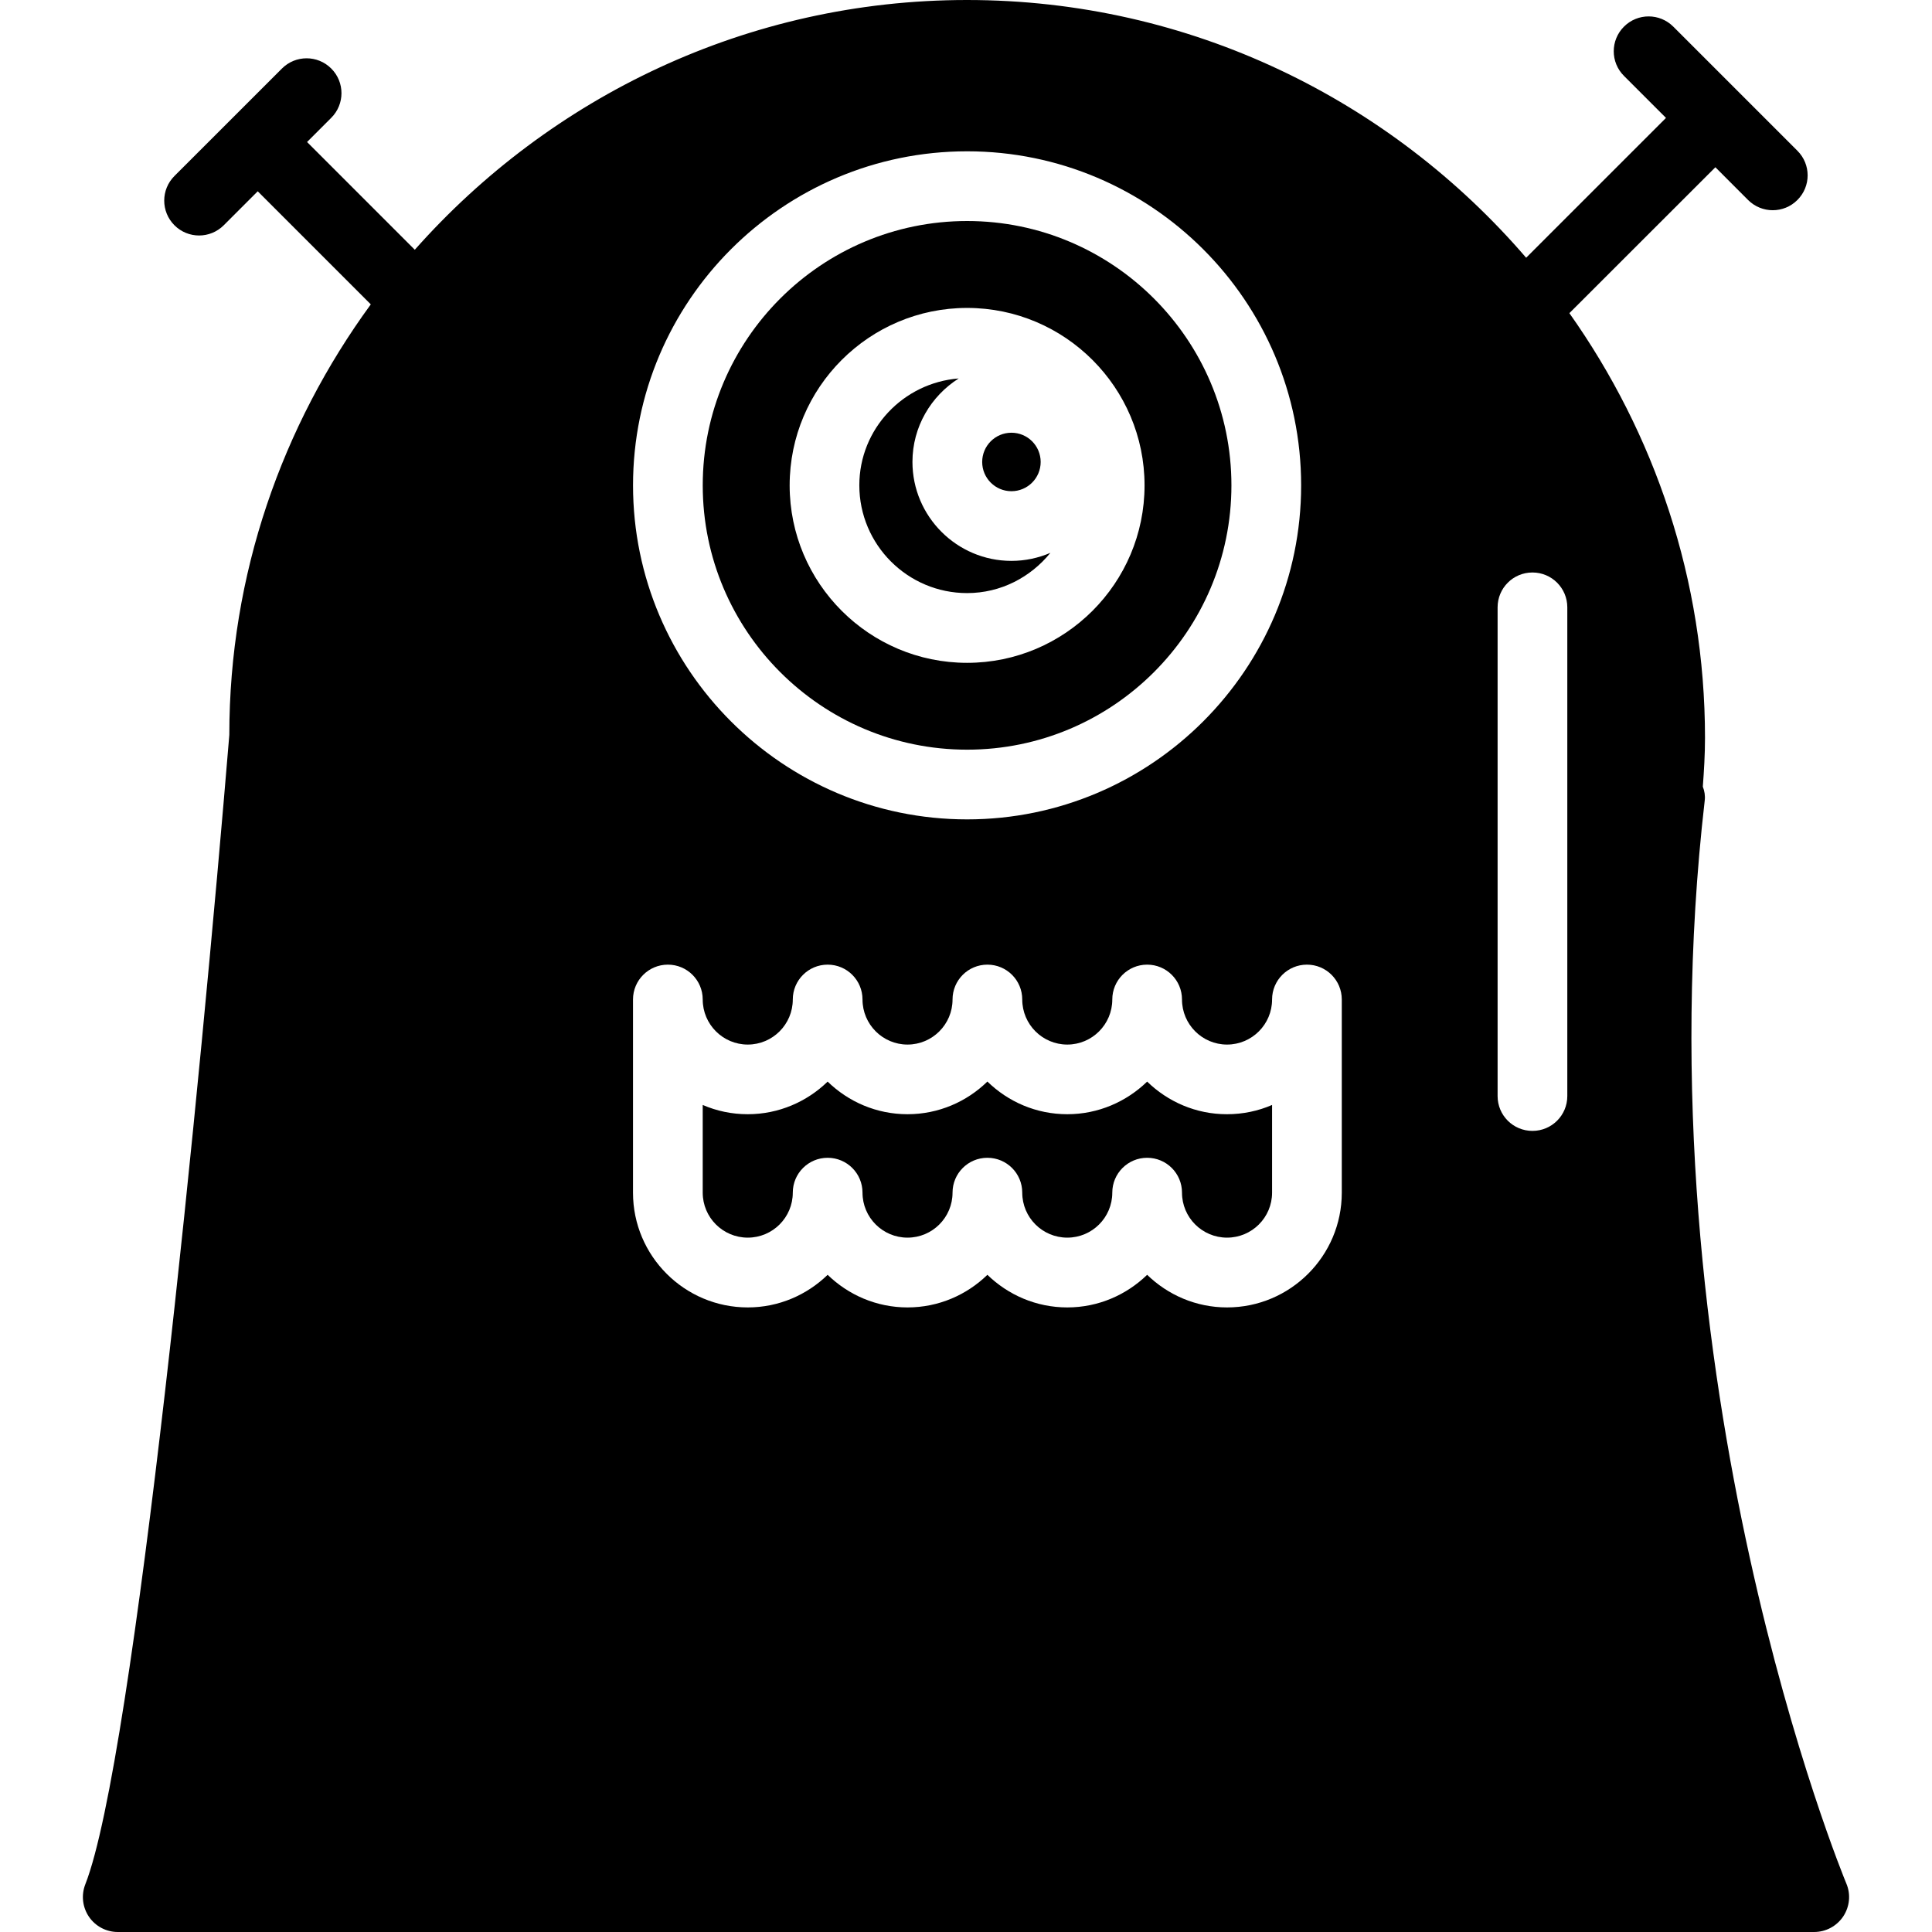
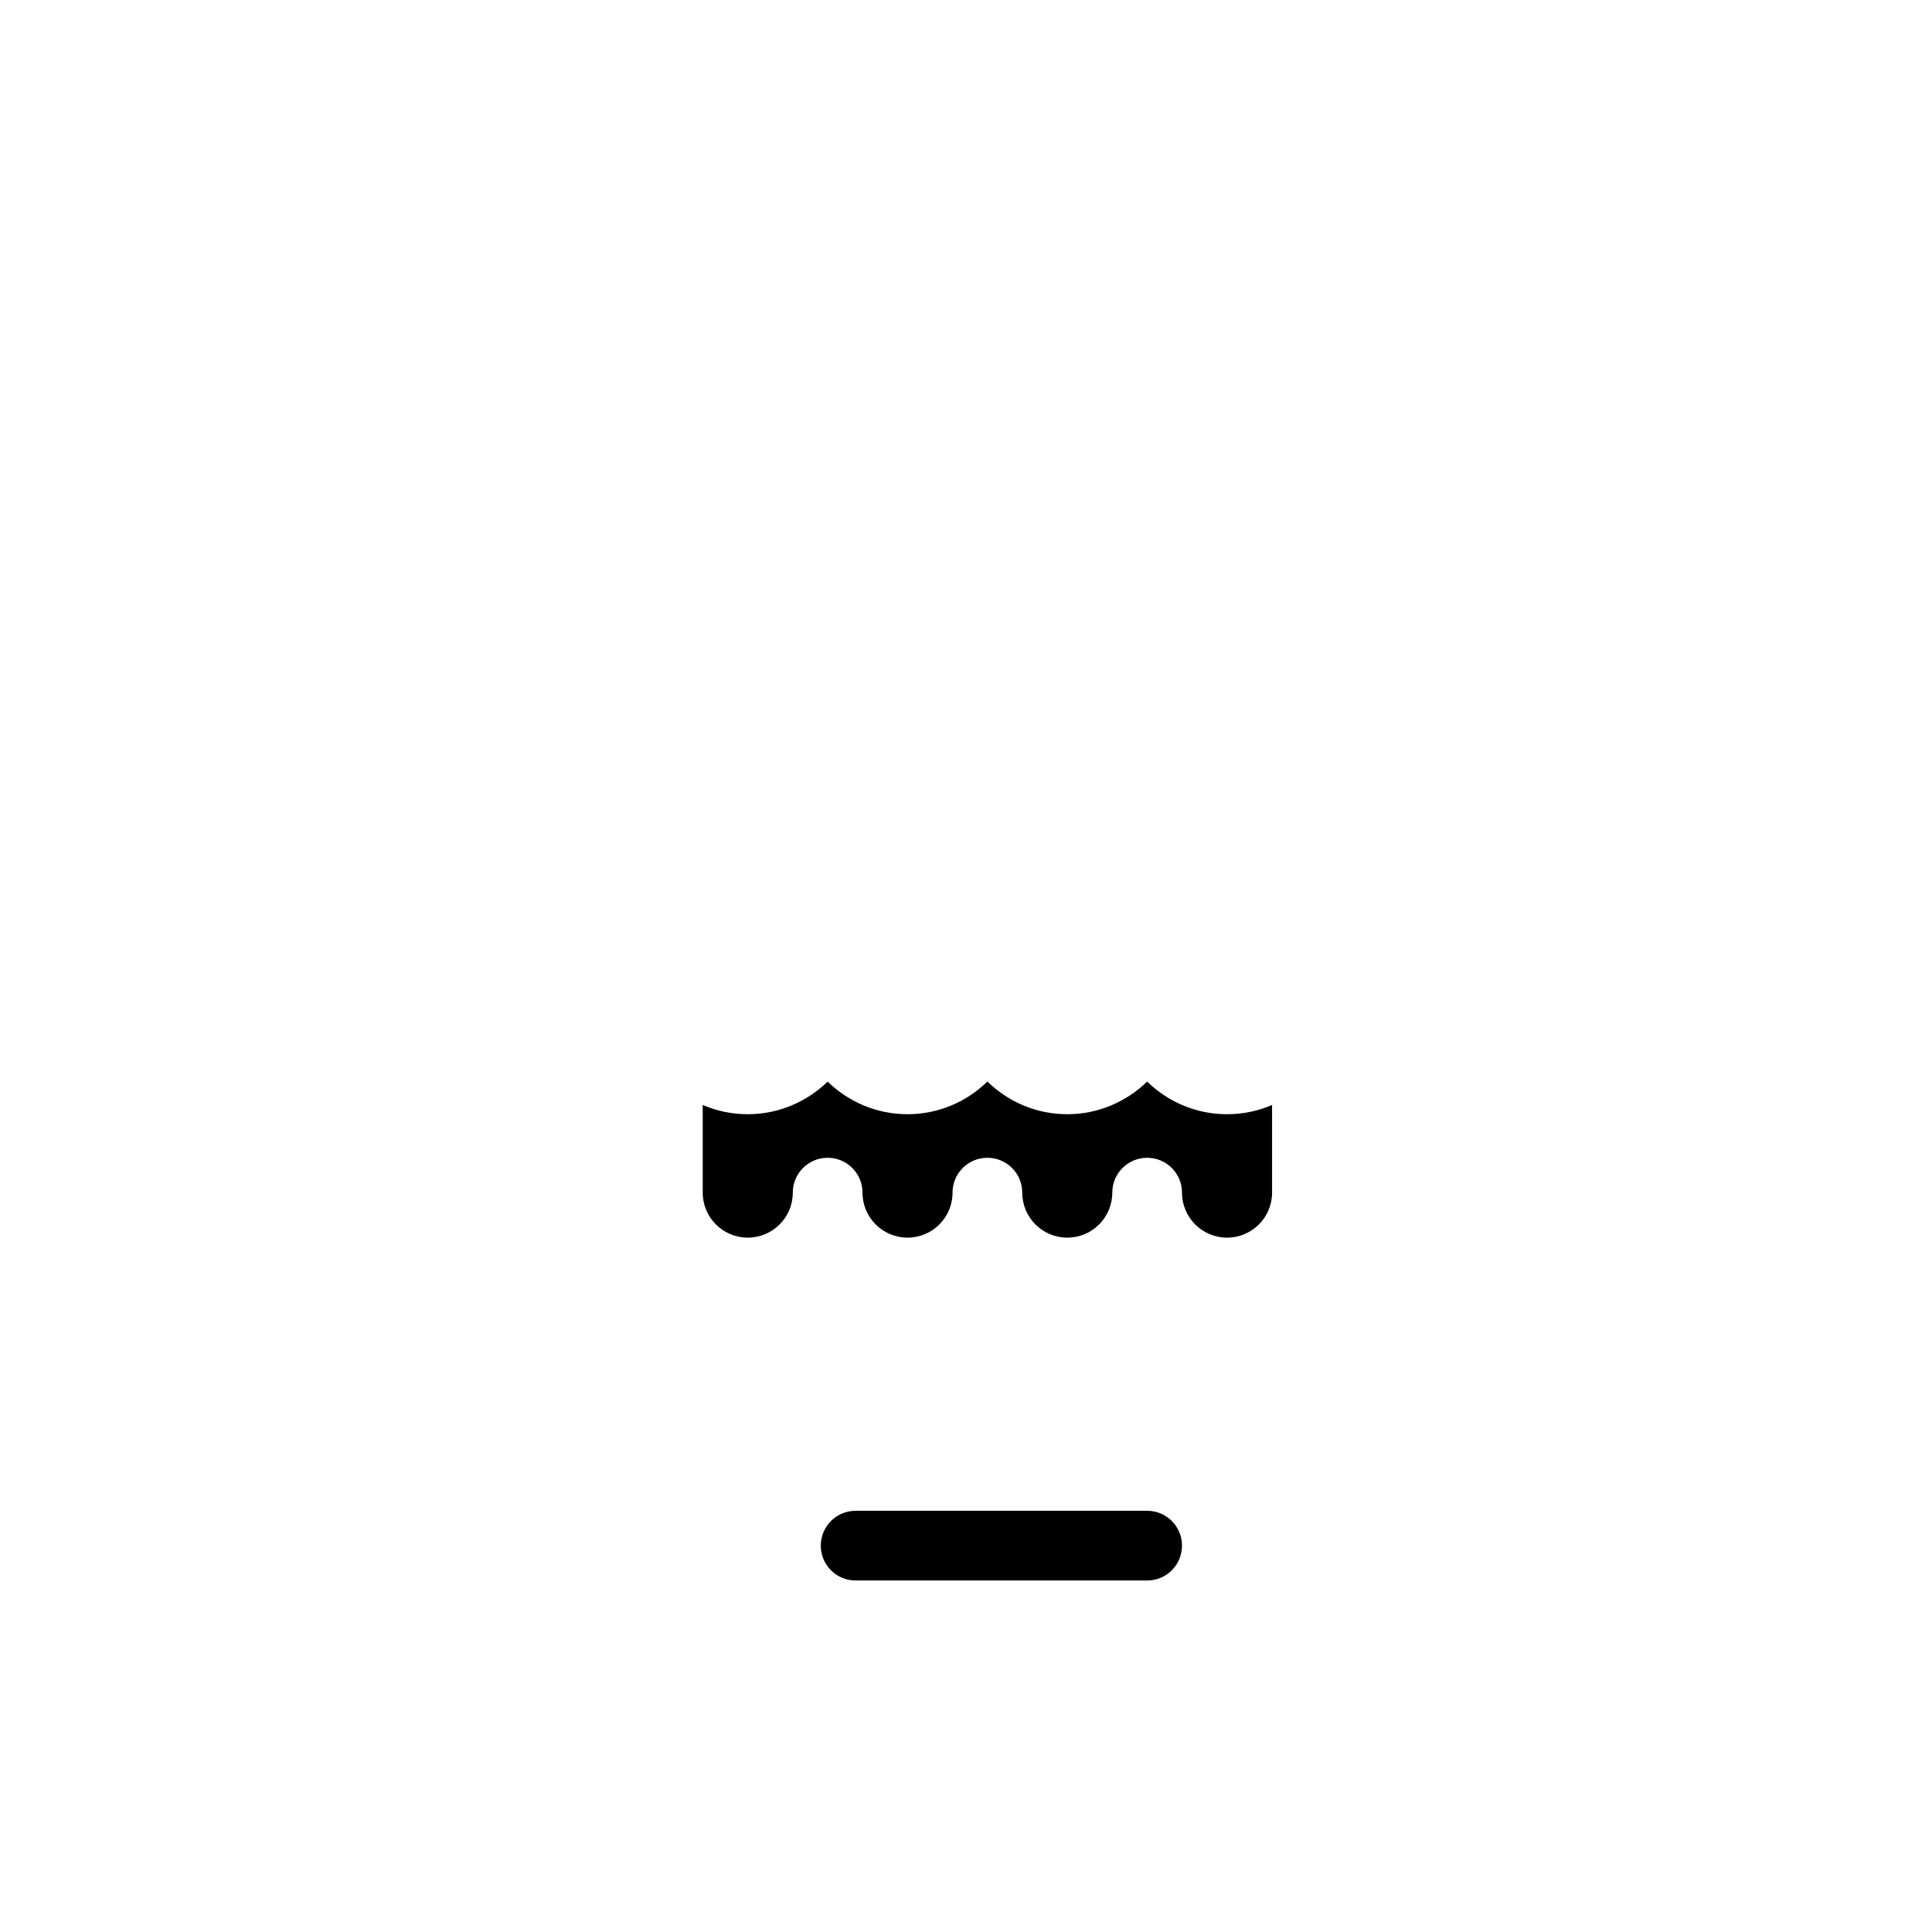
<svg xmlns="http://www.w3.org/2000/svg" fill="#000000" version="1.1" id="Capa_1" width="800px" height="800px" viewBox="0 0 299.299 299.299" xml:space="preserve">
  <g>
    <g>
      <path d="M177.712,234.046h-45.159c-2.988,0-5.4,2.415-5.4,5.399c0,2.985,2.413,5.4,5.4,5.4h45.159c2.989,0,5.399-2.415,5.399-5.4    C183.111,236.461,180.701,234.046,177.712,234.046z" />
      <g>
-         <circle cx="156.687" cy="71.566" r="4.53" />
-         <path d="M149.82,91.879c5.226,0,9.84-2.46,12.904-6.236c-1.856,0.799-3.892,1.247-6.038,1.247     c-8.443,0-15.333-6.879-15.333-15.335c0-5.442,2.88-10.206,7.167-12.928c-8.585,0.675-15.396,7.802-15.396,16.556     C133.125,84.396,140.621,91.879,149.82,91.879z" />
-         <path d="M149.82,116.137c22.581,0,40.948-18.365,40.948-40.948S172.406,34.24,149.82,34.24     c-22.581,0-40.954,18.365-40.954,40.948S127.239,116.137,149.82,116.137z M149.82,47.703c15.156,0,27.49,12.335,27.49,27.49     c0,15.159-12.334,27.491-27.49,27.491c-15.156,0-27.49-12.332-27.49-27.491C122.33,60.038,134.665,47.703,149.82,47.703z" />
-         <path d="M286.033,291.8c-0.332-0.791-32.289-78.067-21.942-167.795c0.089-0.733-0.032-1.464-0.296-2.139     c0.18-2.402,0.338-4.941,0.338-7.554c0-24.5-7.82-47.168-21.01-65.799l22.618-22.604l5.067,5.076     c1.055,1.052,2.437,1.582,3.818,1.582c1.387,0,2.769-0.53,3.817-1.582c2.12-2.112,2.12-5.524,0-7.636L259.218,4.124     c-2.114-2.109-5.526-2.109-7.636,0c-2.115,2.112-2.115,5.527,0,7.636l6.507,6.507l-21.663,21.661     C215.443,15.53,184.436,0,149.81,0c-34.056,0-64.6,15.056-85.551,38.691l-16.69-16.693l3.747-3.747     c2.112-2.112,2.112-5.523,0-7.636c-2.112-2.112-5.524-2.112-7.636,0L27.025,27.264c-2.112,2.112-2.112,5.523,0,7.636     c1.052,1.052,2.437,1.582,3.818,1.582s2.763-0.53,3.818-1.582l5.266-5.266l17.516,17.519     c-13.727,18.797-21.924,41.818-21.917,66.706c-4.393,53.114-14.71,158.699-22.309,178.053c-0.654,1.672-0.443,3.533,0.562,5.025     c1.004,1.472,2.673,2.362,4.461,2.362h262.805c1.809,0,3.49-0.907,4.498-2.404C286.55,295.376,286.74,293.467,286.033,291.8z      M149.82,23.44c28.529,0,51.748,23.213,51.748,51.748c0,28.534-23.219,51.748-51.748,51.748     c-28.532,0-51.753-23.214-51.753-51.748C98.067,46.654,121.288,23.44,149.82,23.44z M207.865,184.771     c0,9.798-7.974,17.771-17.777,17.771c-4.814,0-9.17-1.94-12.376-5.052c-3.207,3.111-7.558,5.052-12.372,5.052     c-4.819,0-9.17-1.94-12.377-5.052c-3.195,3.111-7.554,5.052-12.376,5.052c-4.809,0-9.167-1.94-12.372-5.052     c-3.201,3.111-7.56,5.052-12.376,5.052c-9.801,0-17.777-7.974-17.777-17.771v-29.932c0-2.98,2.415-5.4,5.4-5.4     c2.988,0,5.4,2.415,5.4,5.4c0,3.85,3.127,6.981,6.977,6.981c3.852,0,6.977-3.132,6.977-6.981c0-2.98,2.416-5.4,5.4-5.4     c2.987,0,5.4,2.415,5.4,5.4c0,3.85,3.127,6.981,6.971,6.981c3.852,0,6.977-3.132,6.977-6.981c0-2.98,2.41-5.4,5.399-5.4     c2.99,0,5.4,2.415,5.4,5.4c0,3.85,3.127,6.981,6.977,6.981s6.972-3.132,6.972-6.981c0-2.98,2.415-5.4,5.4-5.4     c2.989,0,5.399,2.415,5.399,5.4c0,3.85,3.127,6.981,6.977,6.981c3.855,0,6.978-3.132,6.978-6.981c0-2.98,2.415-5.4,5.399-5.4     c2.99,0,5.4,2.415,5.4,5.4V184.771z M242.802,169.794c0,2.995-2.415,5.4-5.4,5.4c-2.99,0-5.399-2.405-5.399-5.4V94.088     c0-2.985,2.409-5.4,5.399-5.4c2.985,0,5.4,2.415,5.4,5.4V169.794z" />
        <path d="M177.712,167.558c-3.207,3.111-7.558,5.053-12.372,5.053c-4.819,0-9.17-1.931-12.377-5.062     c-3.195,3.121-7.554,5.062-12.376,5.062c-4.809,0-9.167-1.931-12.372-5.053c-3.201,3.111-7.56,5.053-12.376,5.053     c-2.479,0-4.833-0.507-6.977-1.435v13.584c0,3.85,3.127,6.972,6.977,6.972c3.852,0,6.977-3.122,6.977-6.972     c0-2.984,2.416-5.399,5.4-5.399c2.987,0,5.4,2.415,5.4,5.399c0,3.85,3.127,6.972,6.971,6.972c3.852,0,6.977-3.122,6.977-6.972     c0-2.984,2.41-5.399,5.399-5.399c2.99,0,5.4,2.415,5.4,5.399c0,3.85,3.127,6.972,6.977,6.972s6.972-3.122,6.972-6.972     c0-2.984,2.415-5.399,5.4-5.399c2.989,0,5.399,2.415,5.399,5.399c0,3.85,3.127,6.972,6.977,6.972     c3.855,0,6.978-3.122,6.978-6.972v-13.584c-2.136,0.928-4.499,1.435-6.978,1.435C185.279,172.62,180.923,170.68,177.712,167.558z     " />
      </g>
    </g>
  </g>
</svg>